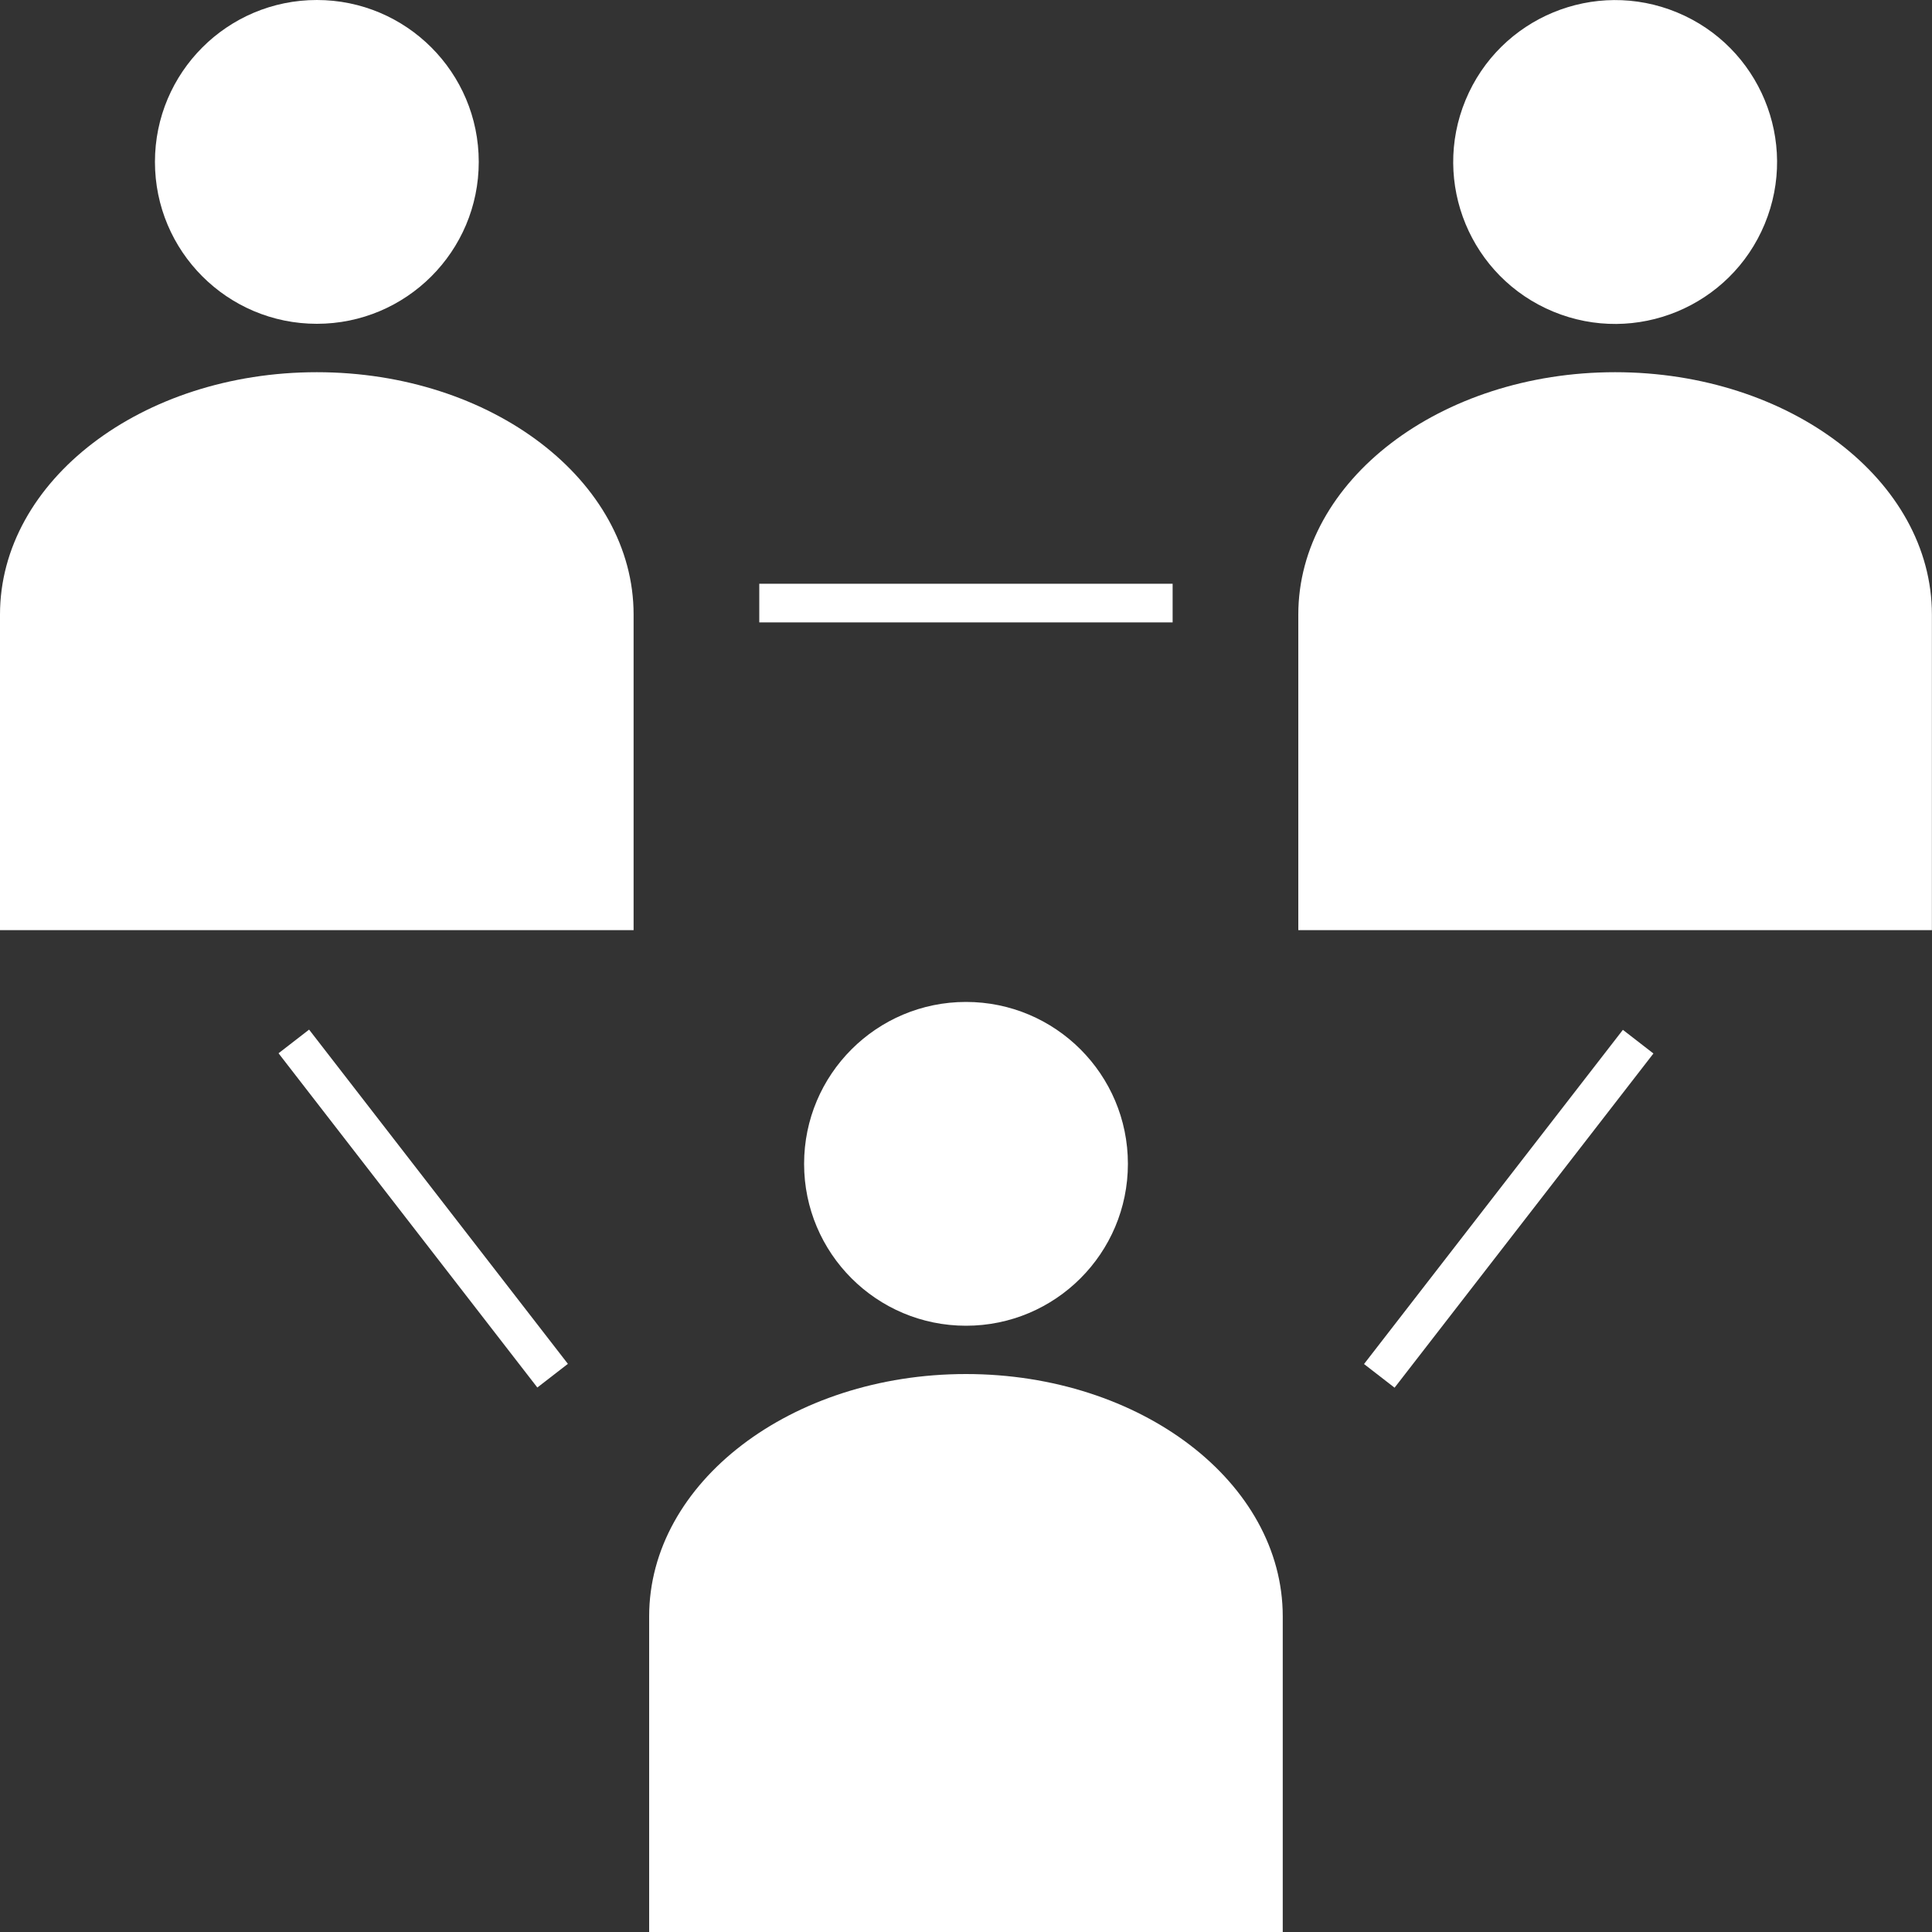
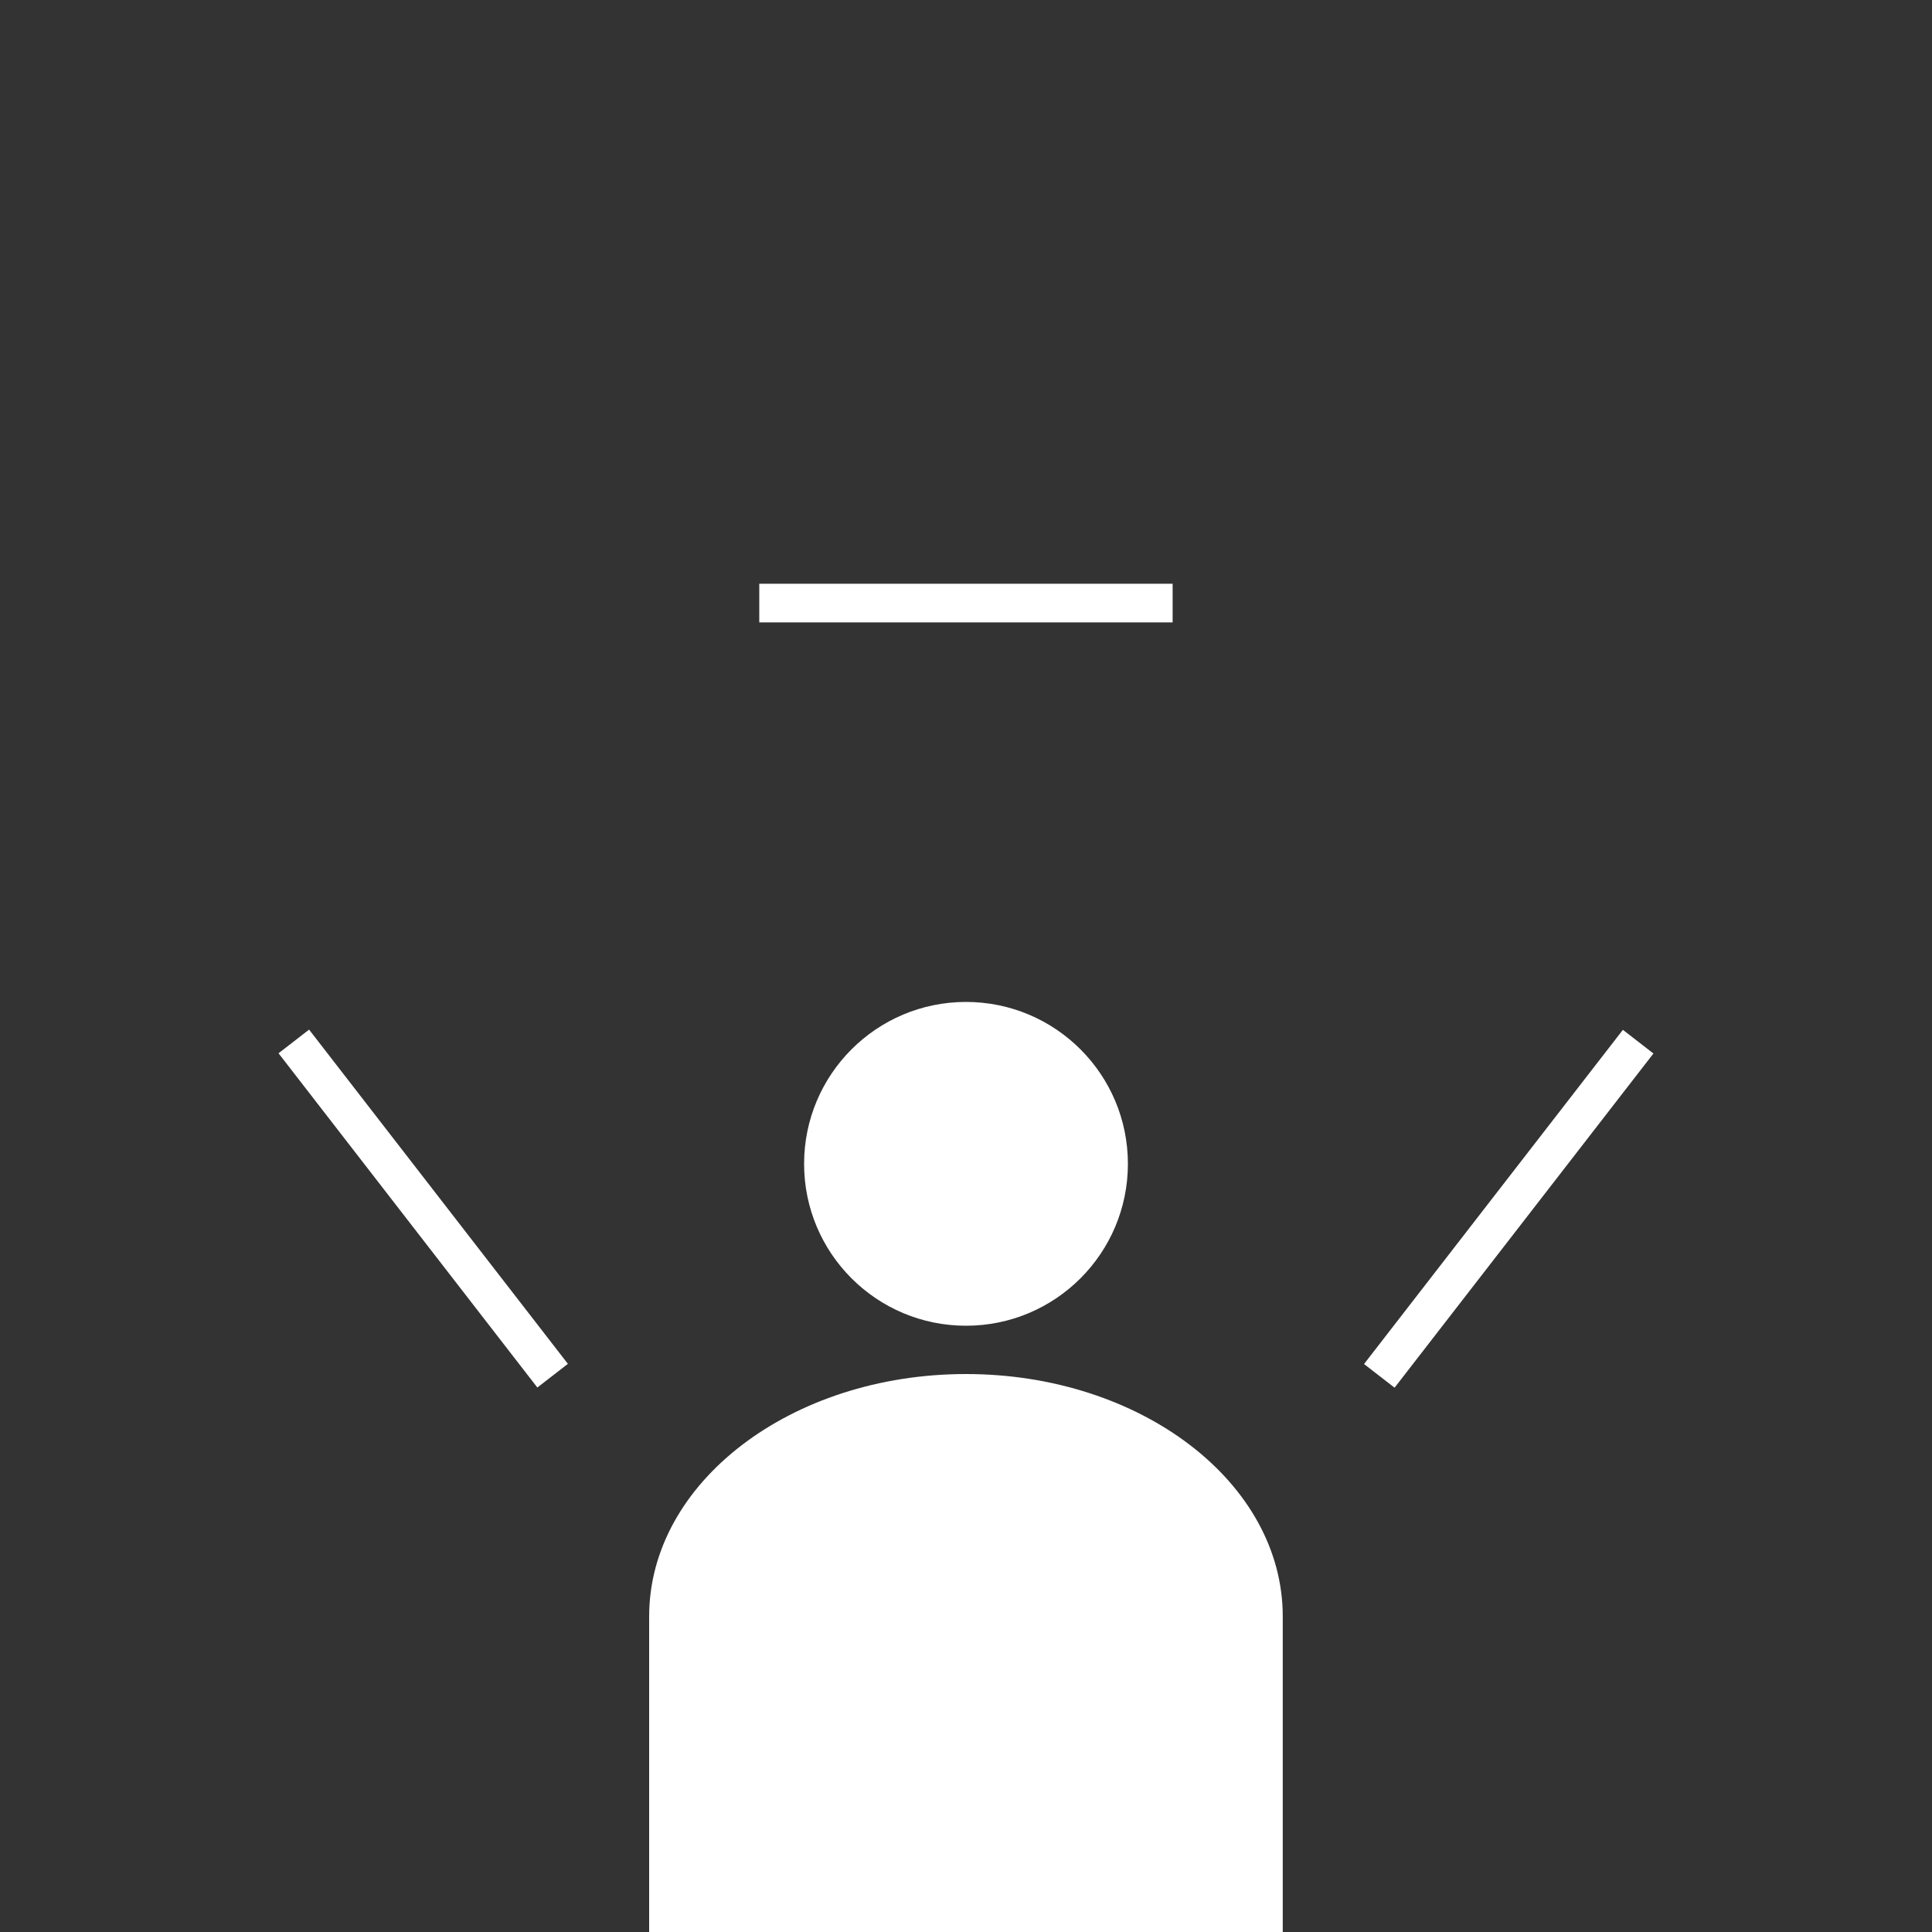
<svg xmlns="http://www.w3.org/2000/svg" id="ICONE" viewBox="0 0 200 200">
  <rect x="0" y="0" width="200" height="200" fill="#333333" stroke="none" />
  <defs>
    <style>
      .cls-1 {
        fill: #fff;
      }
    </style>
  </defs>
-   <circle class="cls-1" cx="32.8" cy="16.76" r="16.76" />
-   <path class="cls-1" d="m32.8,38.53C14.68,38.53,0,49.76,0,63.62v32.67h65.59v-32.67c0-13.86-14.68-25.09-32.8-25.09Z" />
-   <circle class="cls-1" cx="167.2" cy="16.76" r="16.76" transform="translate(87.73 164.83) rotate(-67.5)" />
-   <path class="cls-1" d="m167.2,38.53c-18.11,0-32.8,11.23-32.8,25.09v32.67h65.59v-32.67c0-13.86-14.68-25.09-32.8-25.09Z" />
  <circle class="cls-1" cx="100" cy="120.48" r="16.76" />
  <path class="cls-1" d="m100,142.24c-18.11,0-32.8,11.23-32.8,25.09v32.67h65.59v-32.67c0-13.86-14.68-25.09-32.8-25.09Z" />
  <rect class="cls-1" x="41.81" y="103.24" width="4" height="43.76" transform="translate(-67.43 53) rotate(-37.75)" />
  <rect class="cls-1" x="134.3" y="123.13" width="43.76" height="4" transform="translate(-38.38 171.98) rotate(-52.24)" />
  <rect class="cls-1" x="78.6" y="60.43" width="42.79" height="4" />
</svg>